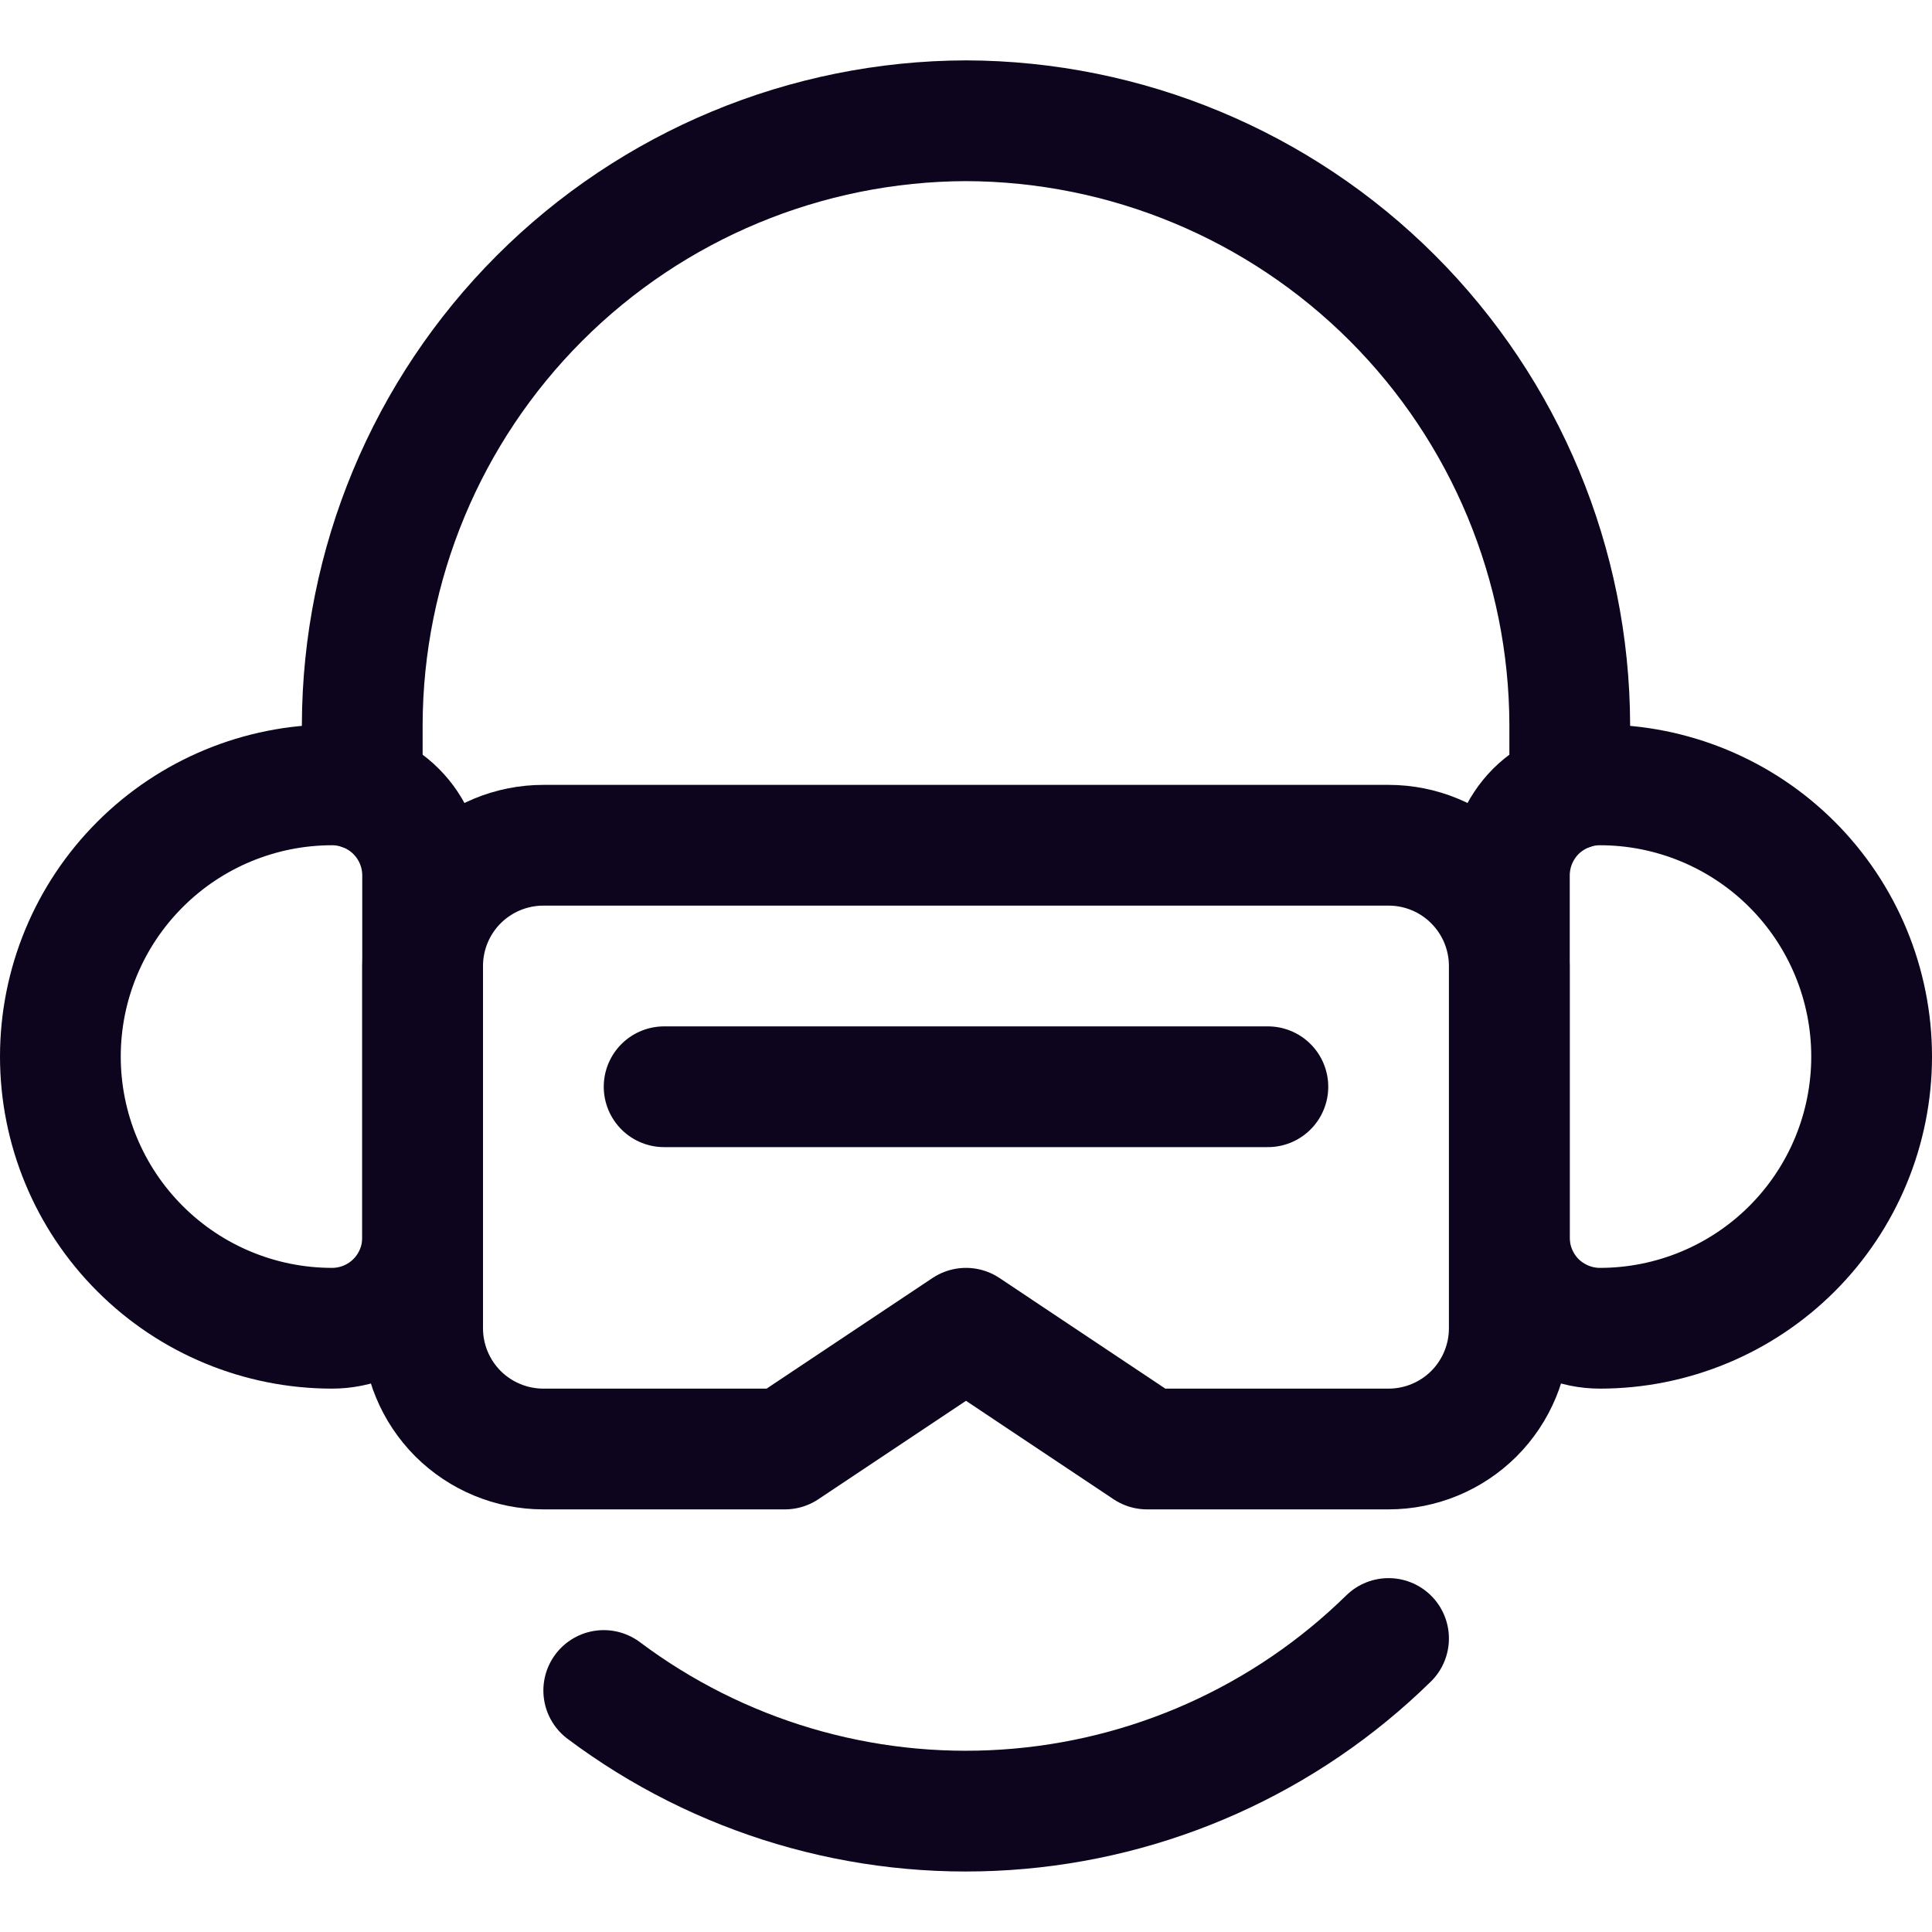
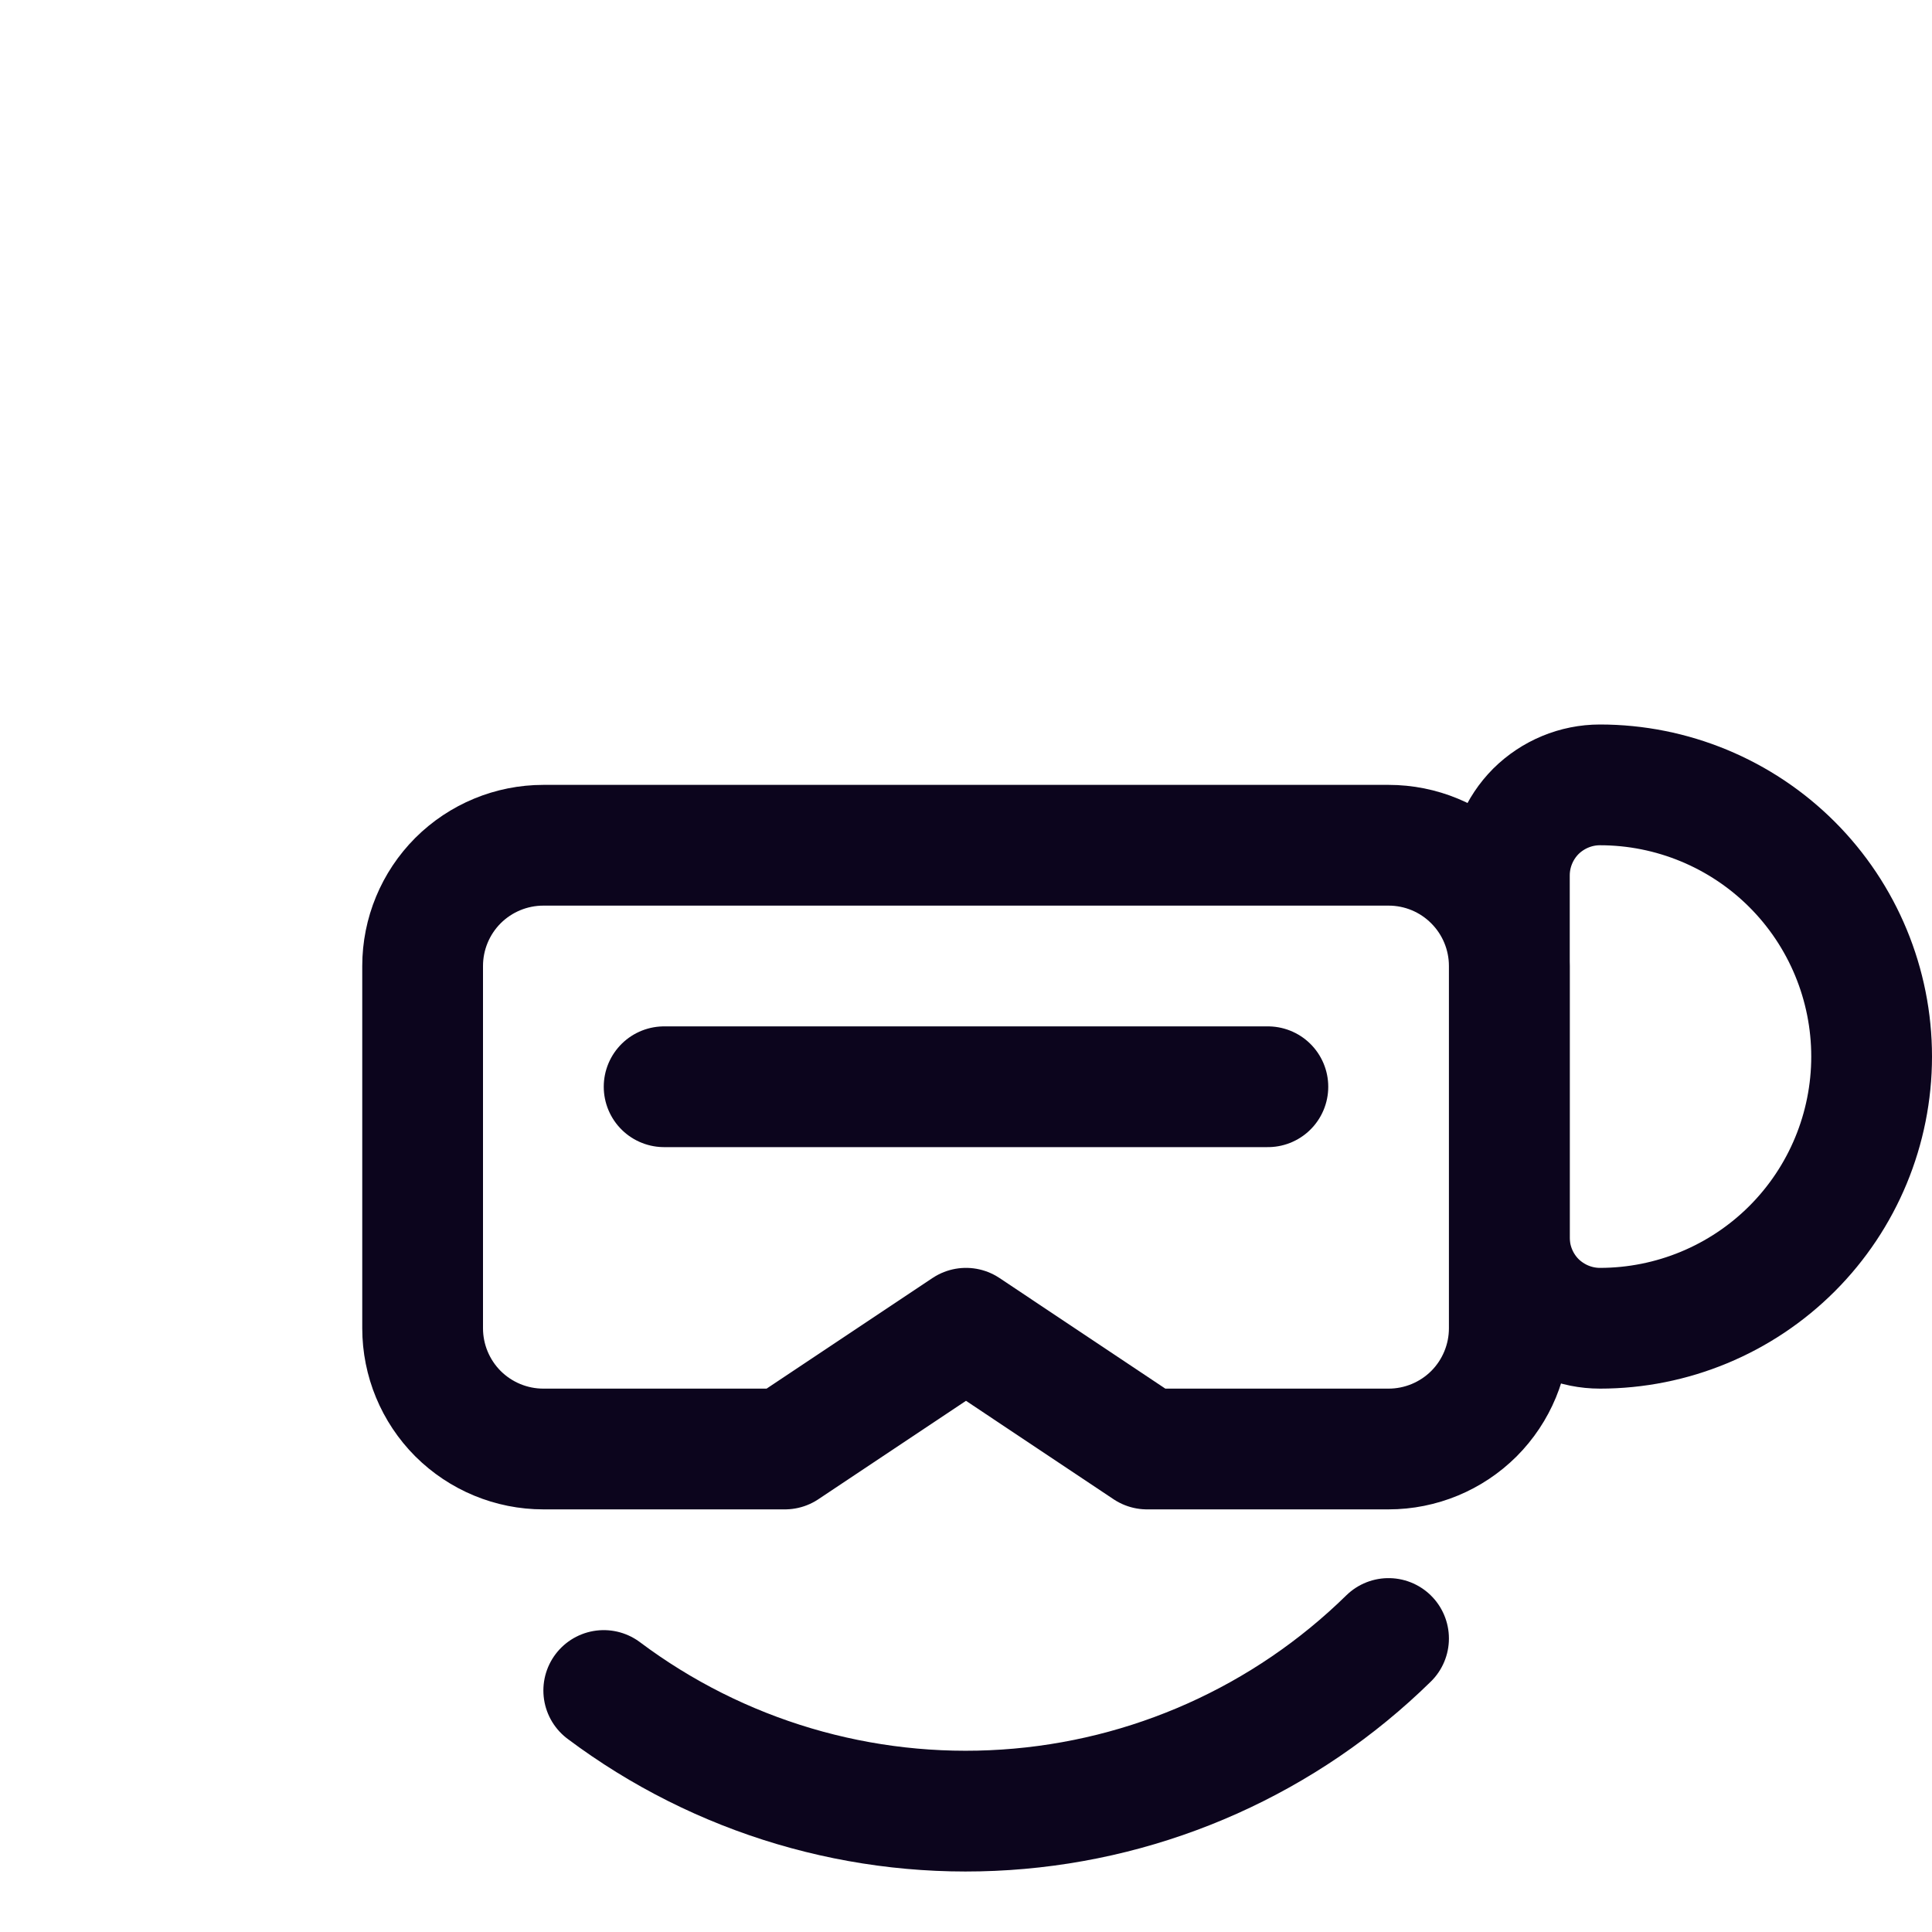
<svg xmlns="http://www.w3.org/2000/svg" width="24" height="24" viewBox="0 0 24 24" fill="none">
  <g clip-path="url(#clip0_521_1292)">
-     <path d="M19.5 9.814V9C19.494 7.013 18.702 5.108 17.297 3.703C15.892 2.298 13.987 1.506 12 1.5C10.013 1.506 8.108 2.298 6.703 3.703C5.298 5.108 4.506 7.013 4.5 9V9.814" stroke="#0C051D" stroke-width="1.5" stroke-linecap="round" stroke-linejoin="round" />
-     <path d="M5.25 15.375C5.25 15.673 5.131 15.96 4.92 16.171C4.71 16.381 4.423 16.5 4.125 16.5C3.23 16.5 2.371 16.144 1.739 15.511C1.106 14.879 0.75 14.02 0.75 13.125C0.75 12.23 1.106 11.371 1.739 10.739C2.371 10.106 3.23 9.75 4.125 9.75C4.423 9.75 4.71 9.869 4.92 10.079C5.131 10.29 5.25 10.577 5.25 10.875V15.375Z" stroke="#0C051D" stroke-width="1.5" stroke-linecap="round" stroke-linejoin="round" />
    <path d="M18.75 15.375C18.75 15.673 18.869 15.96 19.079 16.171C19.291 16.381 19.577 16.5 19.875 16.5C20.77 16.5 21.629 16.144 22.262 15.511C22.894 14.879 23.25 14.02 23.25 13.125C23.25 12.23 22.894 11.371 22.262 10.739C21.629 10.106 20.77 9.75 19.875 9.75C19.577 9.75 19.291 9.869 19.079 10.079C18.869 10.29 18.75 10.577 18.75 10.875V15.375Z" stroke="#0C051D" stroke-width="1.5" stroke-linecap="round" stroke-linejoin="round" />
    <path d="M17.25 10.5H6.75C6.352 10.5 5.971 10.658 5.689 10.939C5.408 11.221 5.25 11.602 5.25 12V16.5C5.25 16.898 5.408 17.279 5.689 17.561C5.971 17.842 6.352 18 6.75 18H9.75L12 16.5L14.249 18H17.249C17.647 18 18.028 17.842 18.31 17.561C18.591 17.279 18.749 16.898 18.749 16.5V12C18.749 11.602 18.591 11.221 18.31 10.94C18.029 10.658 17.648 10.5 17.25 10.5Z" stroke="#0C051D" stroke-width="1.5" stroke-linecap="round" stroke-linejoin="round" />
    <path d="M8.25 13.5H15.75" stroke="#0C051D" stroke-width="1.5" stroke-linecap="round" stroke-linejoin="round" />
    <path d="M7.5 21C8.934 22.075 10.706 22.601 12.494 22.482C14.283 22.364 15.969 21.609 17.249 20.354" stroke="#0C051D" stroke-width="1.5" stroke-linecap="round" stroke-linejoin="round" />
  </g>
  <defs>
    <clipPath id="clip0_521_1292">
      <rect width="24" height="24" fill="white" />
    </clipPath>
  </defs>
</svg>